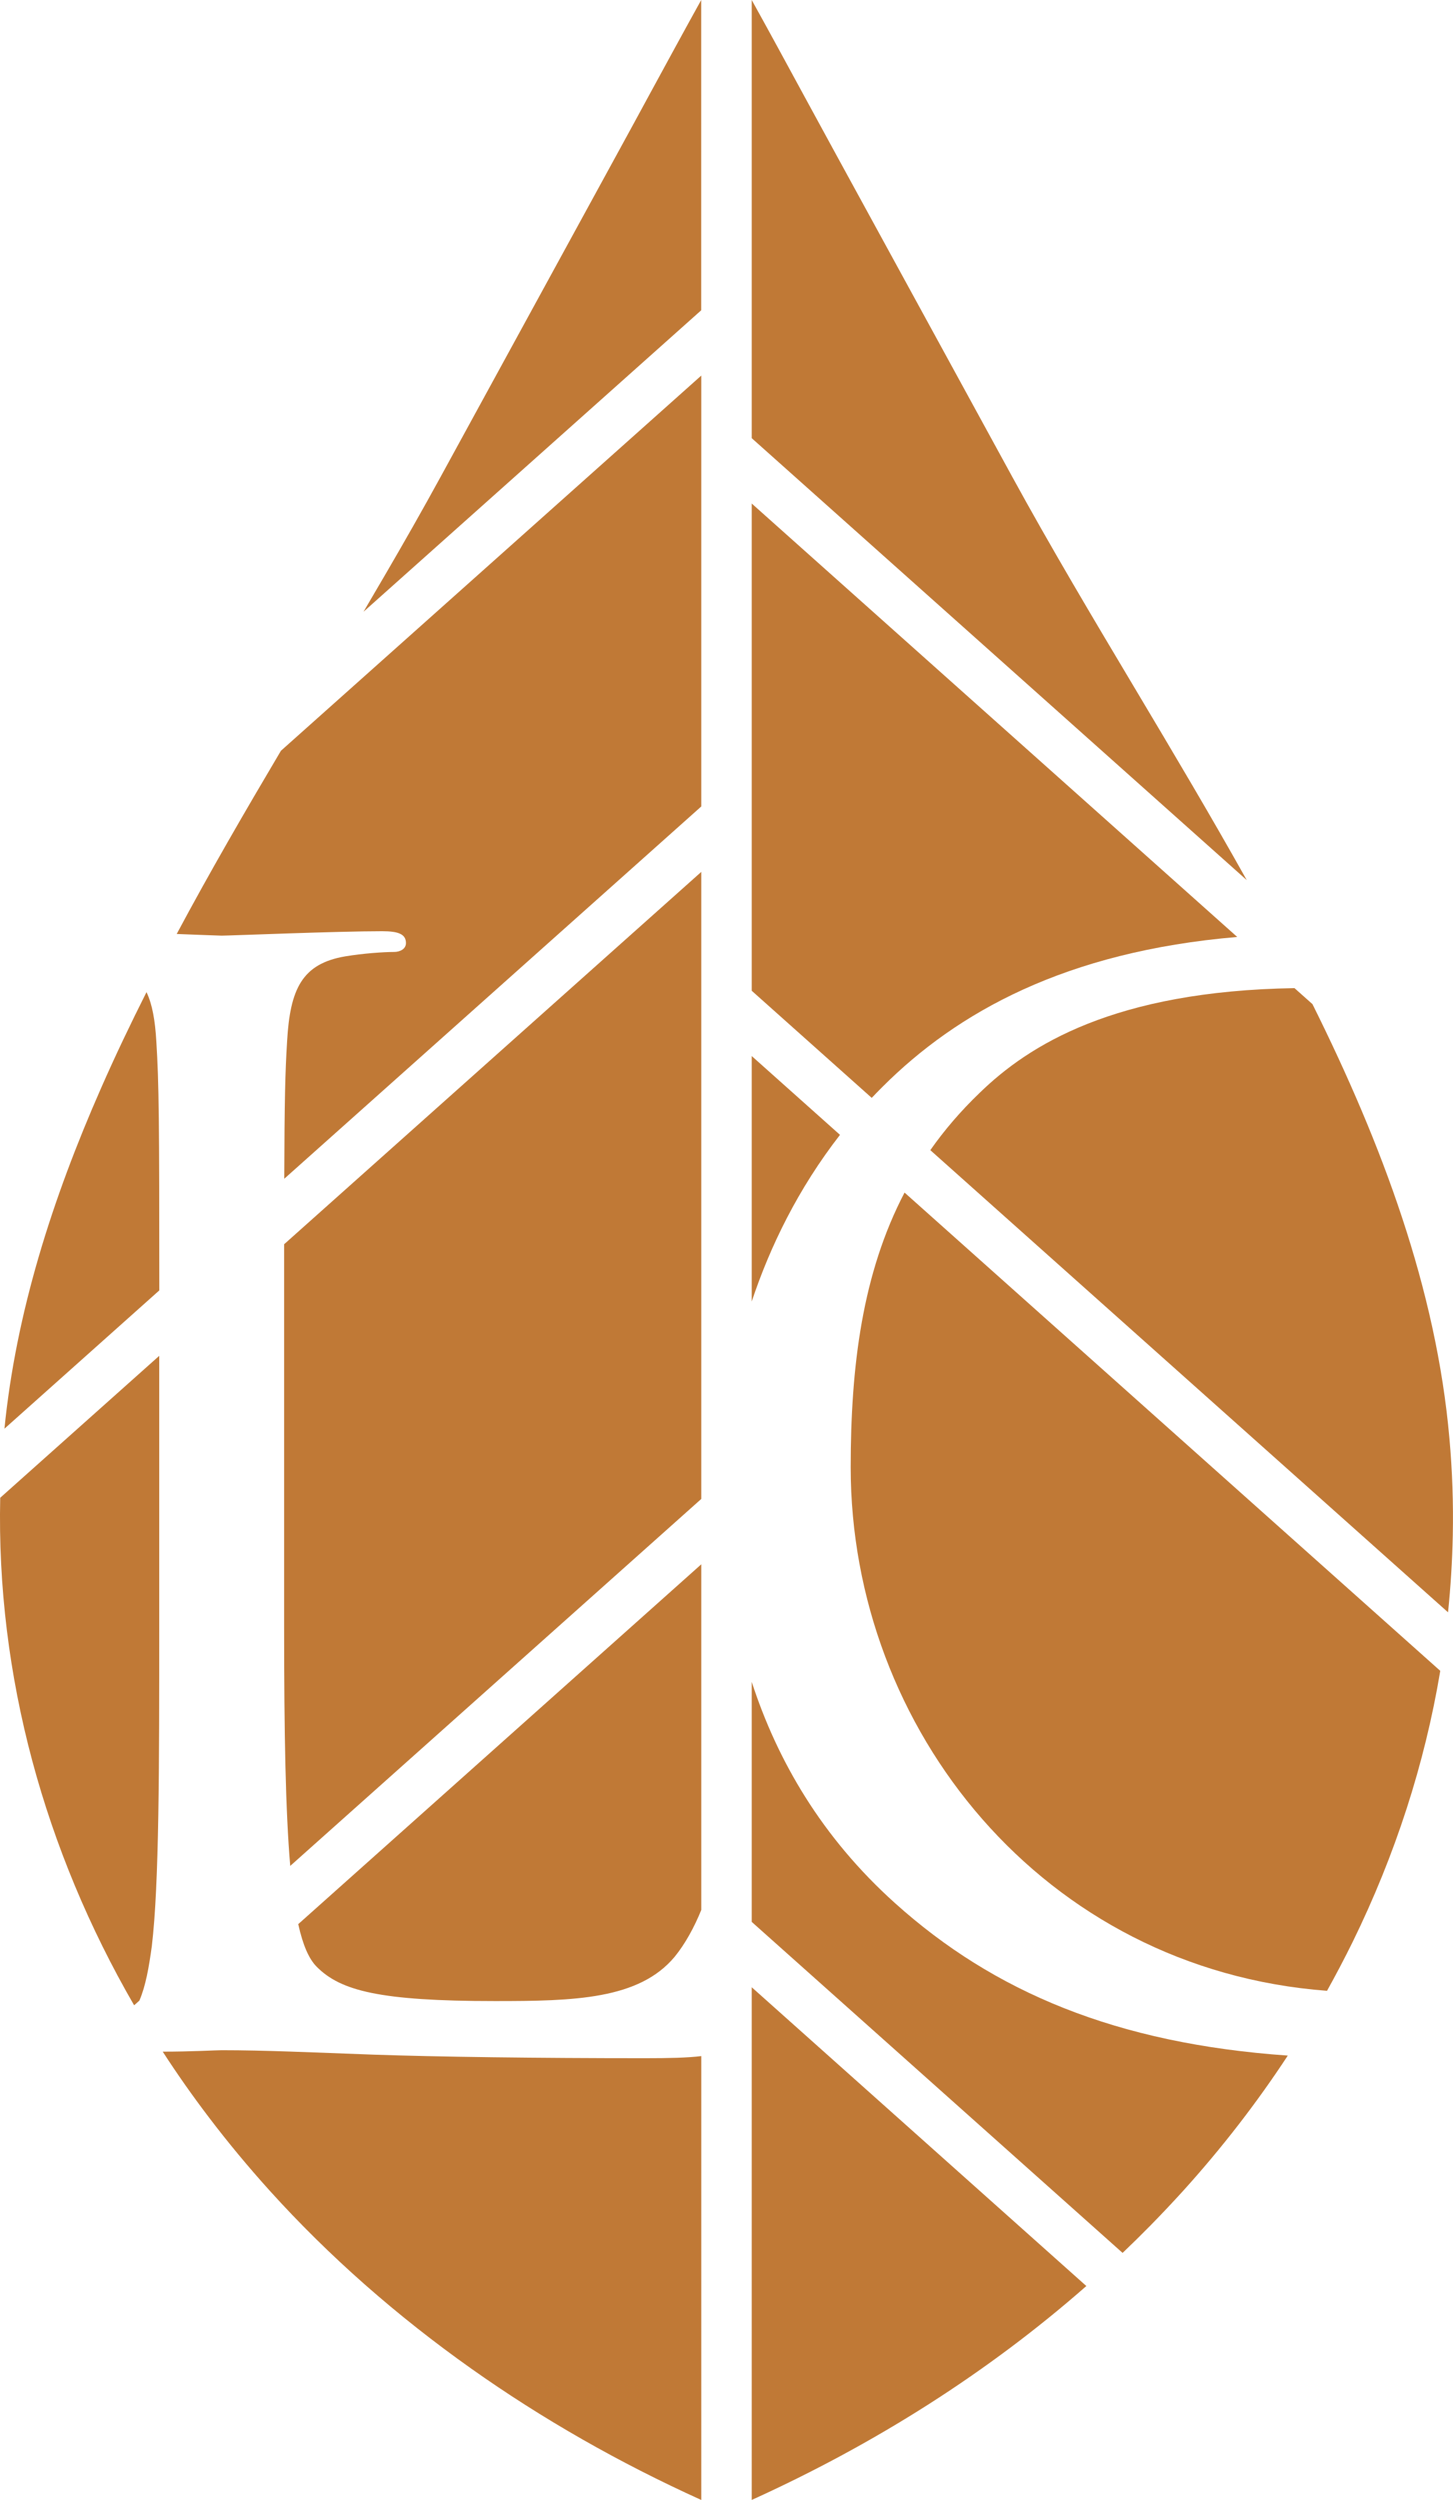
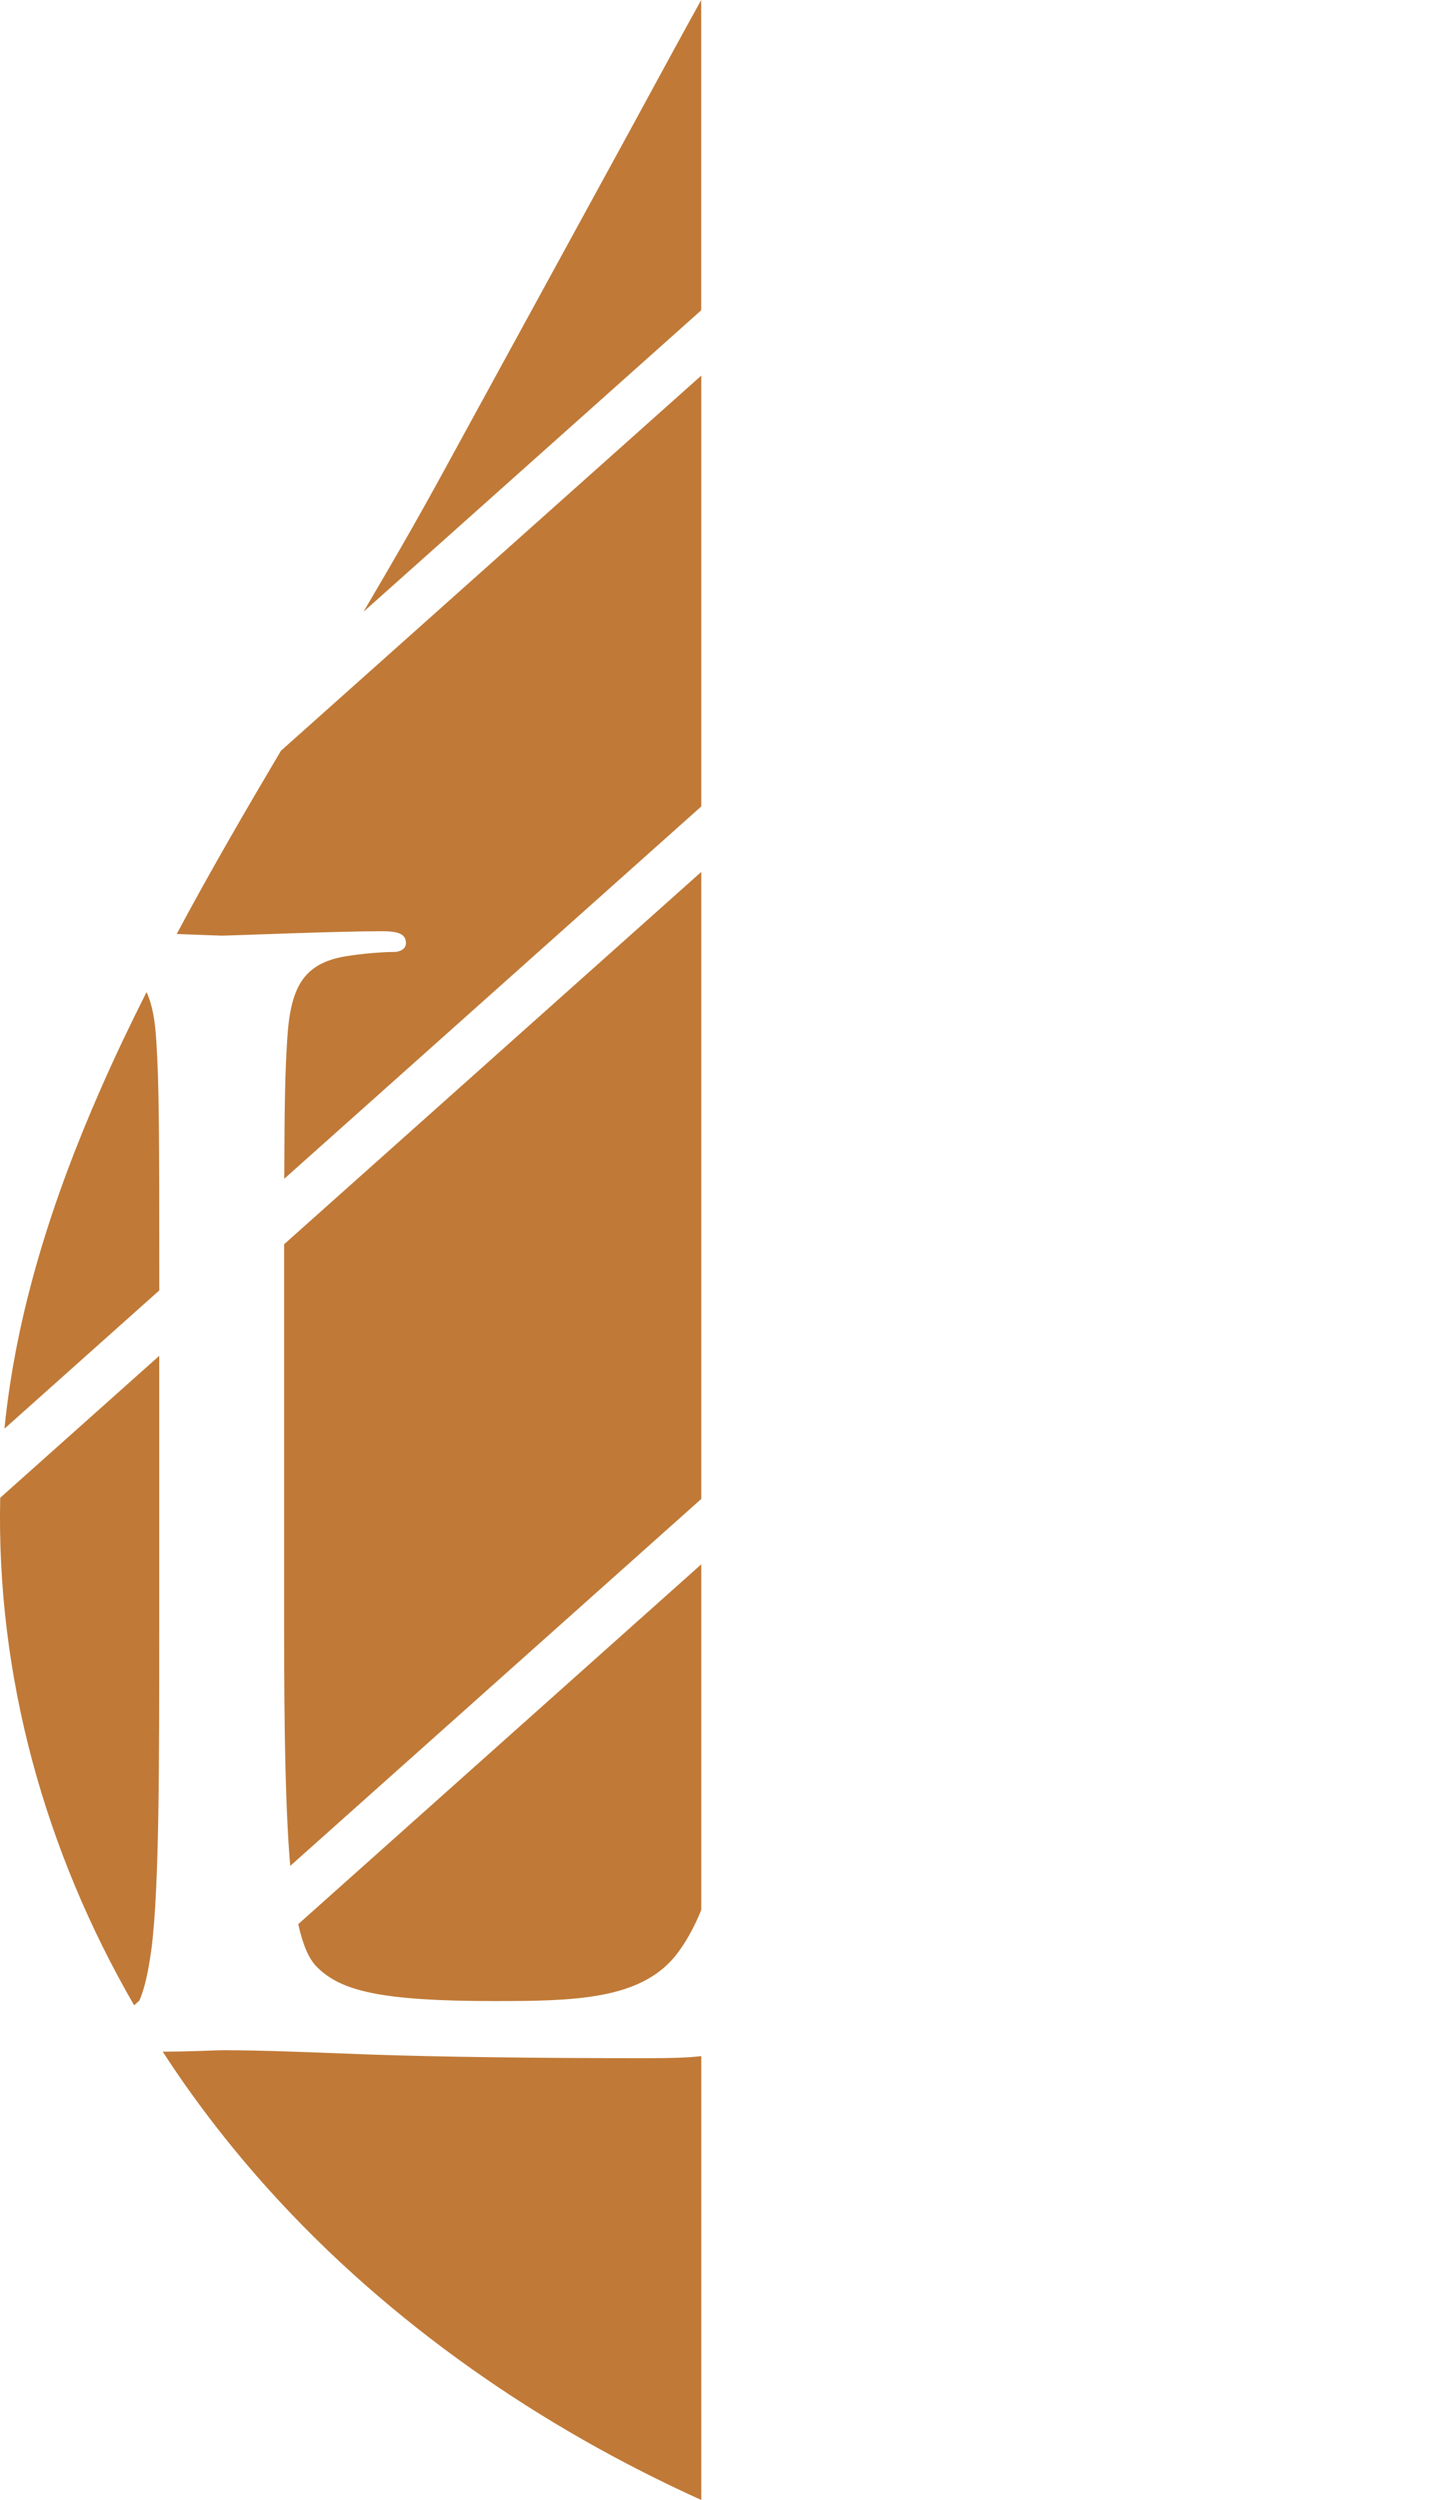
<svg xmlns="http://www.w3.org/2000/svg" id="Layer_2" data-name="Layer 2" viewBox="0 0 199.65 343.48">
  <defs>
    <style>      .cls-1 {        fill: #c07936;      }    </style>
  </defs>
  <g id="Layer_1-2" data-name="Layer 1">
    <g>
-       <path class="cls-1" d="M21.89,186.27L.03,205.78c-.27,12.17,1.24,24.34,4.42,36.2,3.11,11.58,7.8,22.85,13.98,33.53l.72-.64c.85-1.96,1.31-4.54,1.71-7.48,1.02-8.57,1.02-24.7,1.02-44.3v-36.81ZM96.36,205.94v-86.15l-57.32,51.16c0,4.49,0,9.82,0,16.19v36.34c0,14.76.2,25.42.84,32.88l56.48-50.42ZM20.13,136.31c-2.2,4.37-4.3,8.76-6.24,13.18-6.73,15.29-11.69,30.88-13.28,46.8l21.28-19c0-23.29-.05-28.45-.41-34.24-.17-2.81-.53-5.01-1.35-6.74ZM96.36,110.81v-59.21l-57.76,51.55c-4.92,8.31-9.79,16.69-14.32,25.17,3.34.12,5.76.23,6.18.23,1.02,0,15.92-.61,22.05-.61,2.25,0,3.27.41,3.27,1.63,0,.82-.82,1.22-1.63,1.22-1.43,0-4.29.2-6.74.61-5.92,1.02-7.55,4.49-7.96,11.64-.26,4.22-.36,8.1-.39,18.91l57.3-51.15ZM49.96,84.04l46.39-41.41V0c-2.44,4.4-4.8,8.75-7.17,13.1-1.4,2.58-2.8,5.16-4.21,7.73l-24.42,44.67c-2.45,4.48-4.98,8.93-7.57,13.37-.99,1.7-2,3.42-3.02,5.16ZM96.36,262.4v-47.48l-55.38,49.44c.64,2.9,1.47,4.79,2.55,5.87,3.27,3.27,8.57,4.7,24.5,4.7,10.82,0,19.8-.2,24.7-6.12,1.43-1.76,2.68-4.05,3.63-6.4ZM96.36,343.48v-60.99c-1.88.23-4.41.29-7.78.29-14.7,0-28.72-.19-37.29-.49-8.58-.31-14.9-.61-20.82-.61-.8,0-4.14.2-8.11.2,1.99,3.08,4.11,6.09,6.34,9.02,2.61,3.44,5.4,6.8,8.35,10.07,8.13,9,17.45,17.2,27.72,24.47,9.73,6.89,20.33,12.94,31.6,18.04Z" />
-       <path class="cls-1" d="M182.34,273.52c1.23-2.21,2.4-4.44,3.51-6.69,5.86-11.95,9.92-24.49,12.05-37.27l-73.61-65.71c-5.79,11.08-7.4,23.8-7.4,37.74,0,35.93,26.38,68.98,65.45,71.93M103.29,231.11v32.94l50.96,45.48c1.28-1.22,2.56-2.48,3.84-3.78,1.52-1.55,3.03-3.15,4.52-4.79h0c5.32-5.89,10.11-12.09,14.34-18.54-23.59-1.65-40.4-8.75-53.94-20.92-10.13-9.09-16.22-19.67-19.71-30.4ZM103.29,145.1v33.72c2.52-7.57,6.39-15.52,12.13-22.9l-12.13-10.83ZM169.99,128.72l-66.7-59.54v66.94l16.49,14.72c.47-.5.96-1,1.45-1.49,10.27-10.27,25.15-18.61,48.76-20.62ZM180.34,137.96l-2.47-2.2c-24.78.4-36.53,7.85-43.24,14.37-2.62,2.51-4.87,5.14-6.8,7.89l71.14,63.5c.36-3.53.58-7.06.65-10.56.09-4.41-.06-8.85-.46-13.32-.9-10.23-3.2-20.33-6.49-30.3-3.27-9.92-7.52-19.71-12.33-29.38ZM103.29,0v60.2l68.02,60.72c-4.95-8.85-10.17-17.62-15.35-26.31-5.84-9.79-11.61-19.48-16.87-29.1l-24.42-44.67c-1.38-2.52-2.75-5.05-4.13-7.58-2.39-4.4-4.78-8.81-7.25-13.26ZM149.27,314.08l-45.98-41.05v70.44c8.47-3.84,16.56-8.21,24.19-13.07,7.77-4.95,15.06-10.41,21.79-16.32Z" />
+       <path class="cls-1" d="M21.89,186.27L.03,205.78c-.27,12.17,1.24,24.34,4.42,36.2,3.11,11.58,7.8,22.85,13.98,33.53l.72-.64c.85-1.96,1.31-4.54,1.71-7.48,1.02-8.57,1.02-24.7,1.02-44.3v-36.81ZM96.36,205.94v-86.15l-57.32,51.16c0,4.49,0,9.82,0,16.19v36.34c0,14.76.2,25.42.84,32.88ZM20.13,136.31c-2.2,4.37-4.3,8.76-6.24,13.18-6.73,15.29-11.69,30.88-13.28,46.8l21.28-19c0-23.29-.05-28.45-.41-34.24-.17-2.81-.53-5.01-1.35-6.74ZM96.36,110.81v-59.21l-57.76,51.55c-4.92,8.31-9.79,16.69-14.32,25.17,3.34.12,5.76.23,6.18.23,1.02,0,15.92-.61,22.05-.61,2.25,0,3.27.41,3.27,1.63,0,.82-.82,1.22-1.63,1.22-1.43,0-4.29.2-6.74.61-5.92,1.02-7.55,4.49-7.96,11.64-.26,4.22-.36,8.1-.39,18.91l57.3-51.15ZM49.96,84.04l46.39-41.41V0c-2.44,4.4-4.8,8.75-7.17,13.1-1.4,2.58-2.8,5.16-4.21,7.73l-24.42,44.67c-2.45,4.48-4.98,8.93-7.57,13.37-.99,1.7-2,3.42-3.02,5.16ZM96.36,262.4v-47.48l-55.38,49.44c.64,2.9,1.47,4.79,2.55,5.87,3.27,3.27,8.57,4.7,24.5,4.7,10.82,0,19.8-.2,24.7-6.12,1.43-1.76,2.68-4.05,3.63-6.4ZM96.36,343.48v-60.99c-1.88.23-4.41.29-7.78.29-14.7,0-28.72-.19-37.29-.49-8.58-.31-14.9-.61-20.82-.61-.8,0-4.14.2-8.11.2,1.99,3.08,4.11,6.09,6.34,9.02,2.61,3.44,5.4,6.8,8.35,10.07,8.13,9,17.45,17.2,27.72,24.47,9.73,6.89,20.33,12.94,31.6,18.04Z" />
    </g>
  </g>
</svg>